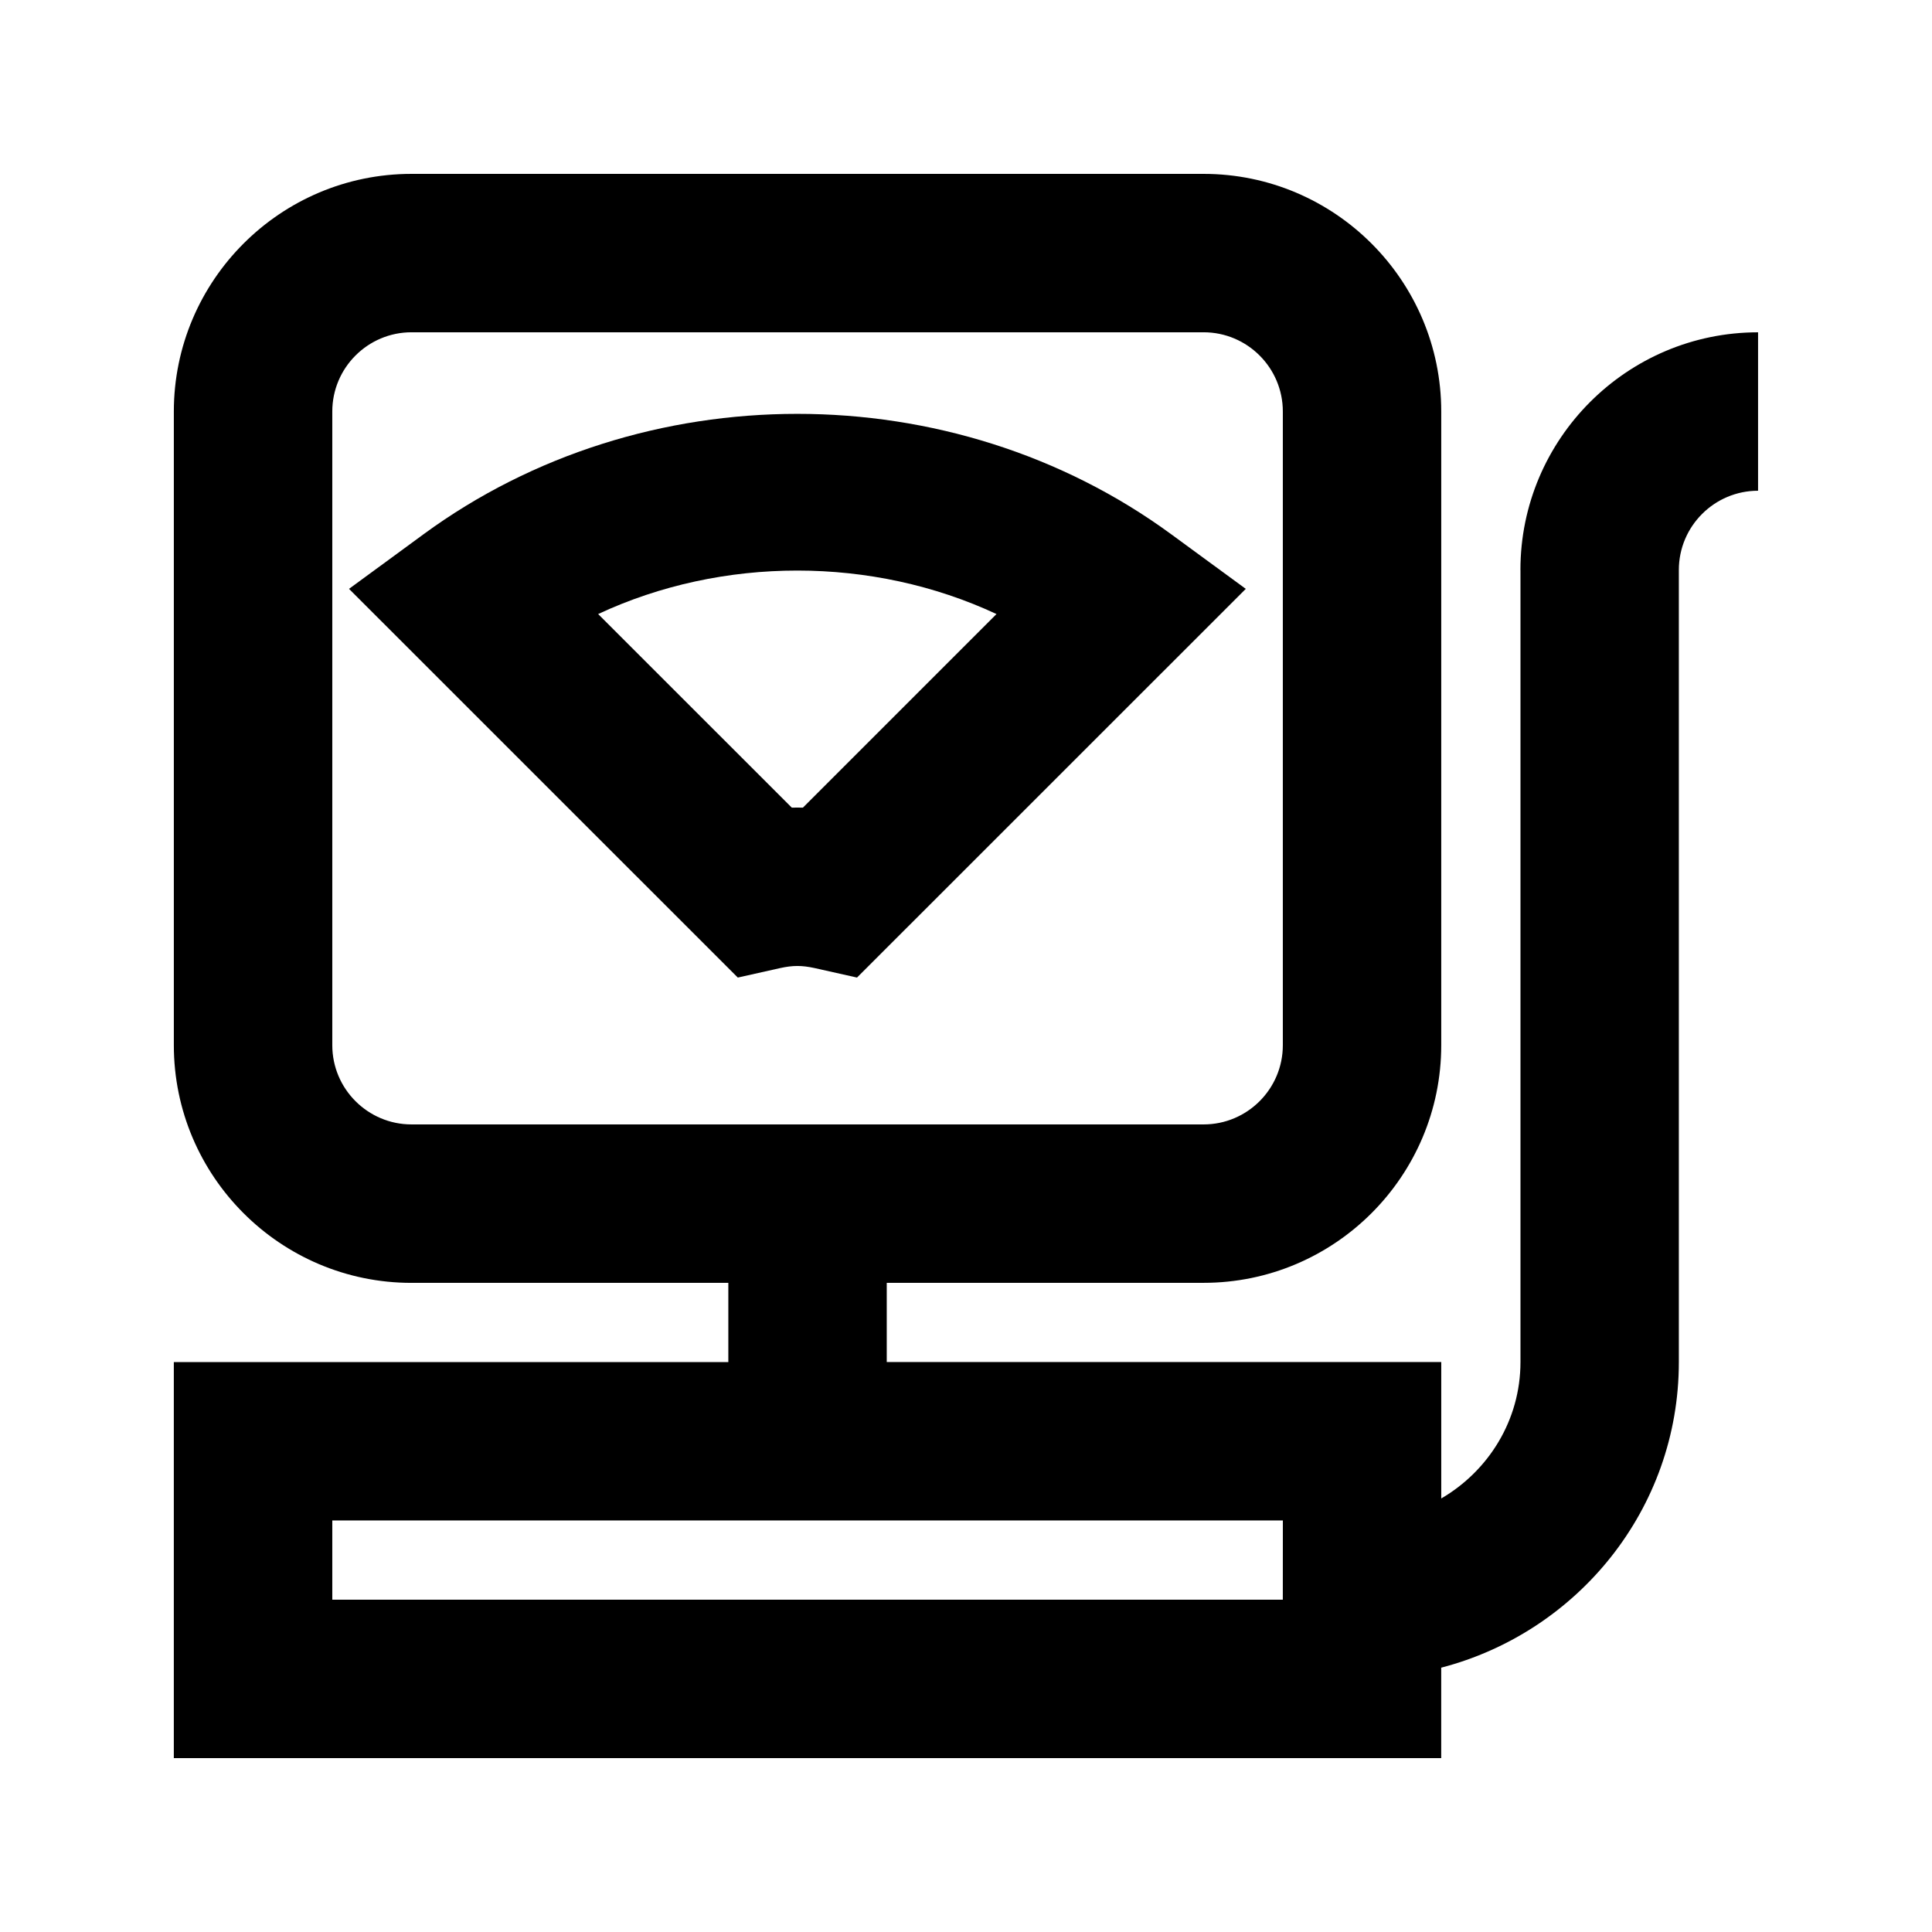
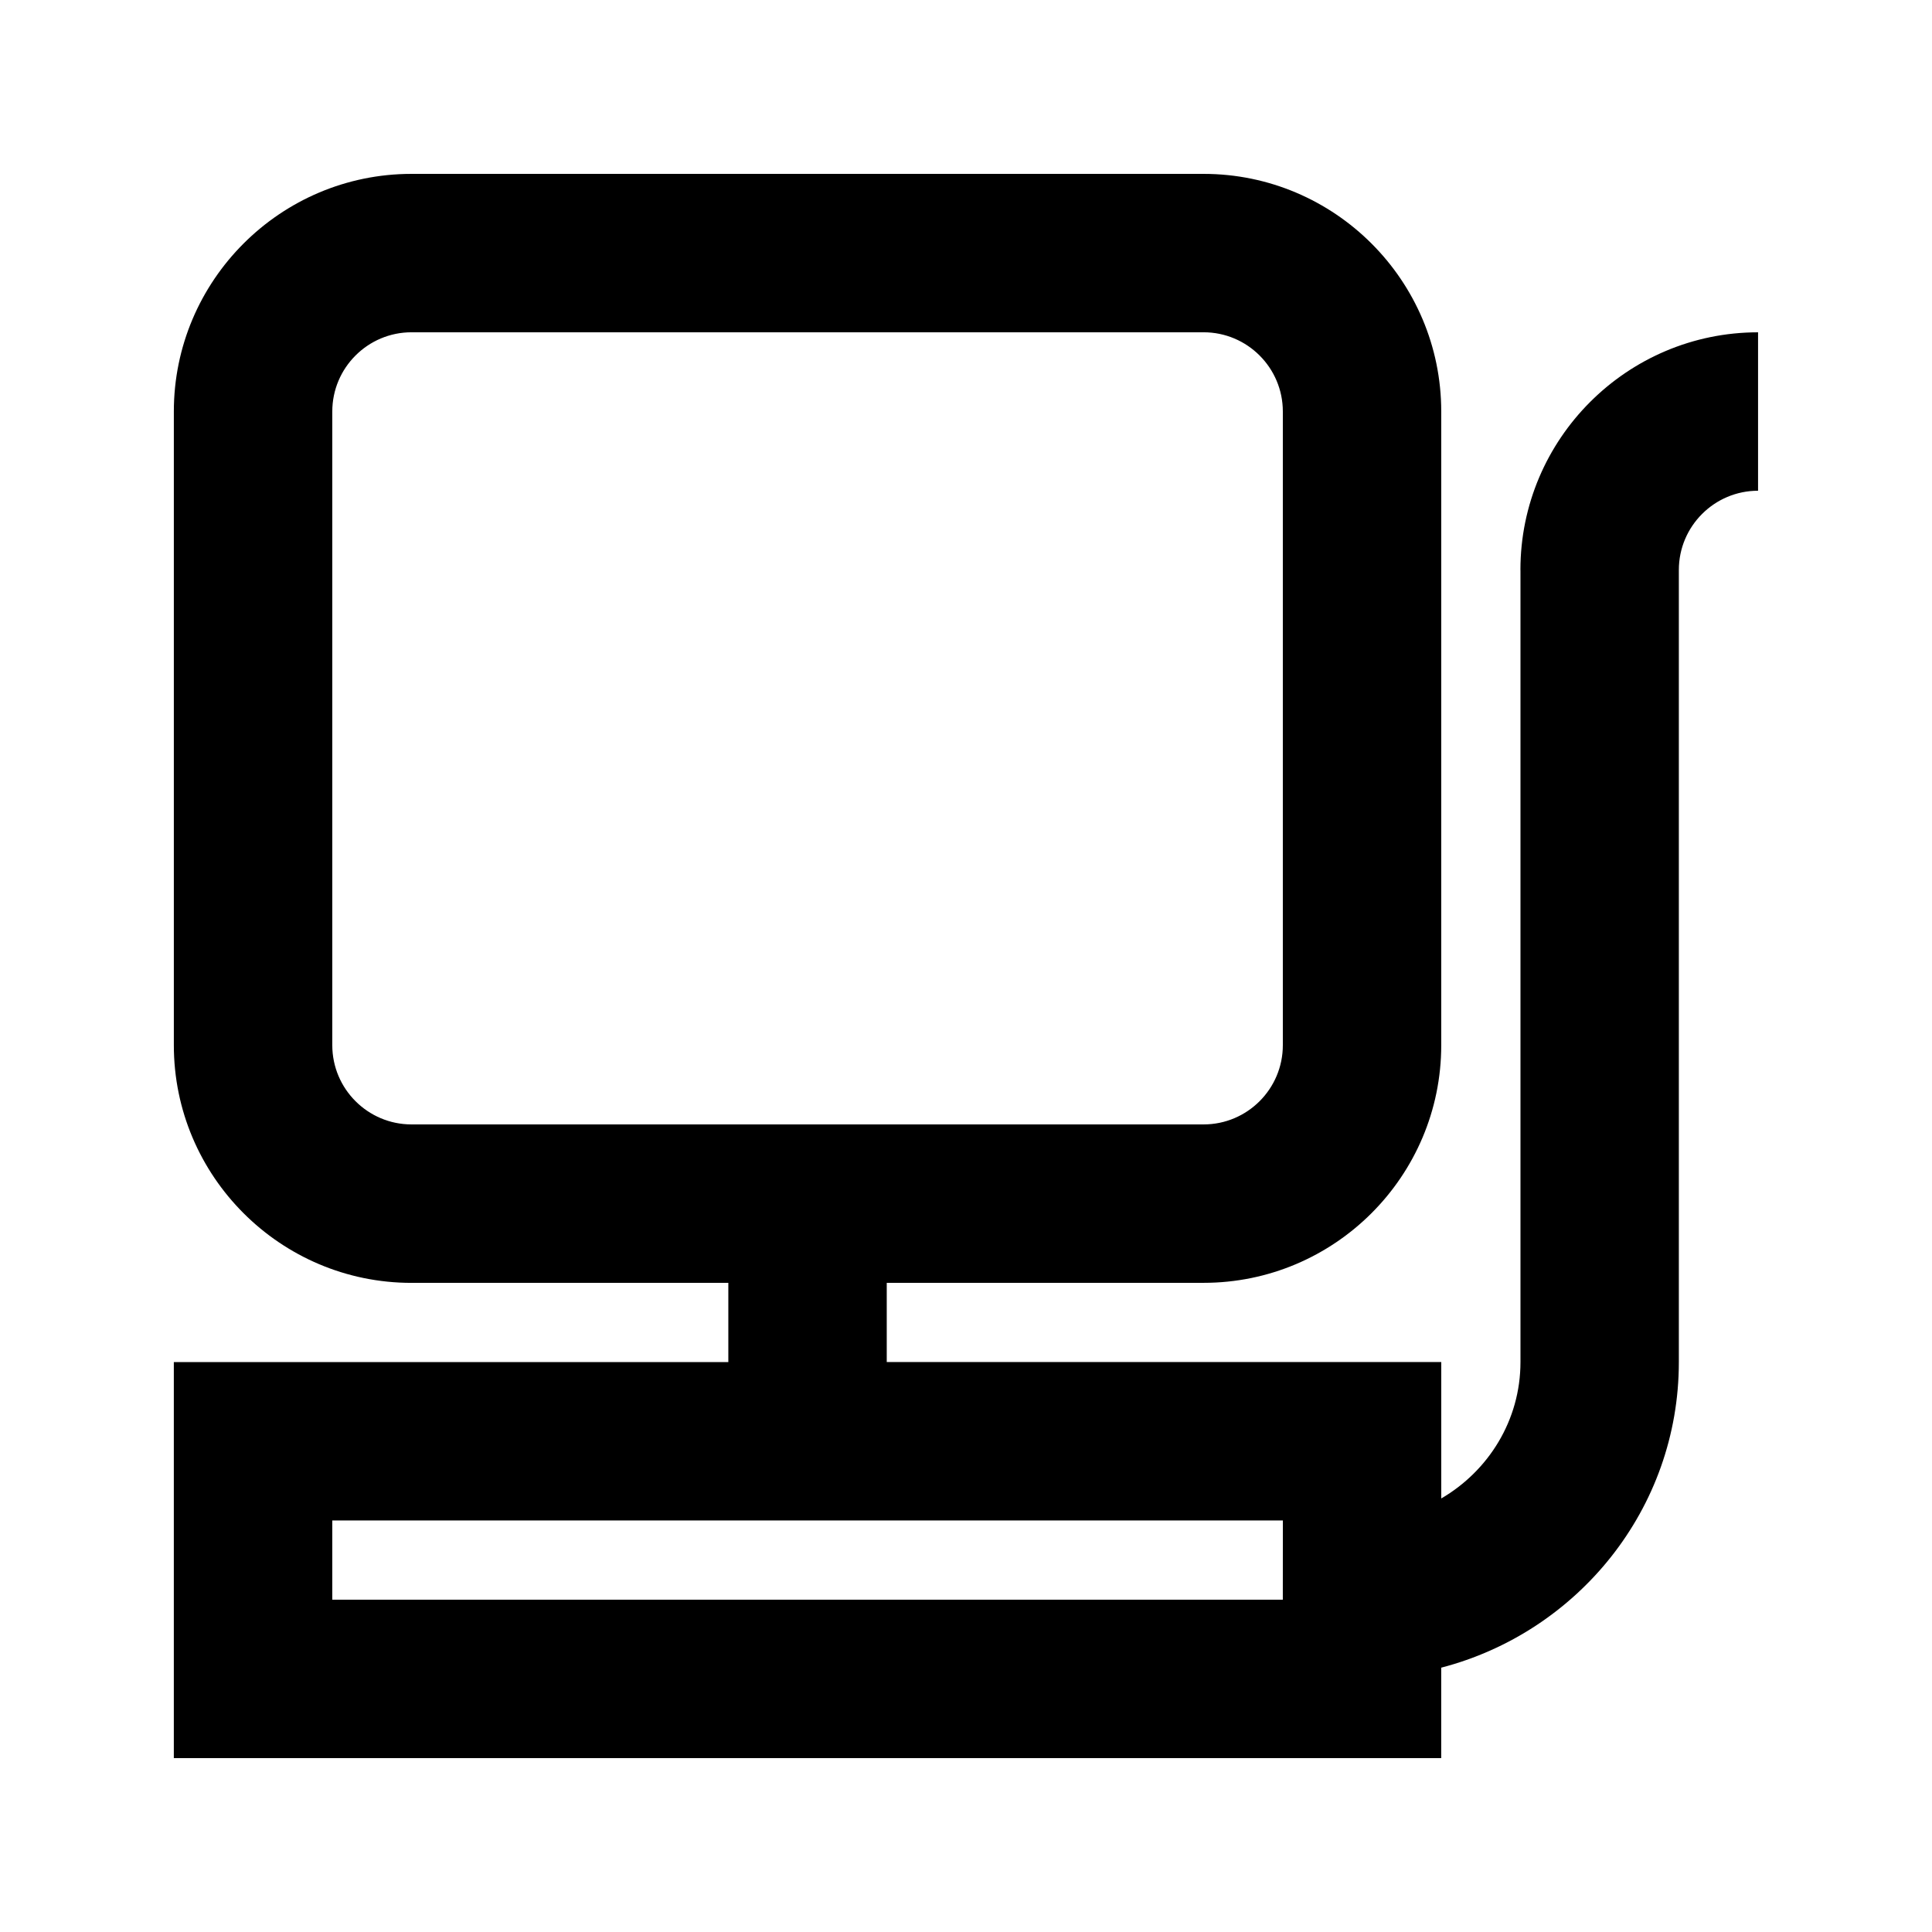
<svg xmlns="http://www.w3.org/2000/svg" fill="#000000" width="800px" height="800px" version="1.1" viewBox="144 144 512 512">
  <g>
-     <path d="m454.39 285.59c-58.062-42.551-140.12-42.551-198.16 0l-19.734 14.465 103.03 103.01 11.25-2.519c3.379-0.734 5.688-0.734 9.09 0l11.25 2.519 103.03-103.01zm-97.613 72.445c-0.504-0.02-0.969-0.02-1.473-0.02-0.504 0-0.965 0-1.469 0.02l-51.324-51.305c32.914-15.367 72.652-15.367 105.57 0z" />
    <path d="m546.94 295.04v209.92c0 15.449-8.5 28.863-20.992 36.148v-36.152h-146.95v-20.992h83.969c34.723 0 62.977-28.254 62.977-62.977v-167.93c0-34.723-28.254-62.977-62.977-62.977h-209.92c-34.723 0-62.977 28.254-62.977 62.977v167.94c0 34.723 28.254 62.977 62.977 62.977h83.969v20.992l-146.95-0.004v104.96h335.87v-23.973c36.105-9.383 62.977-41.984 62.977-80.988v-209.92c0-11.586 9.426-20.992 20.992-20.992v-41.984c-34.719 0-62.977 28.254-62.977 62.977zm-314.88 125.95v-167.94c0-11.586 9.426-20.992 20.992-20.992h209.92c11.566 0 20.992 9.406 20.992 20.992v167.94c0 11.586-9.426 20.992-20.992 20.992h-209.92c-11.566 0-20.992-9.406-20.992-20.992zm251.9 146.94h-251.9v-20.992h251.91z" />
  </g>
</svg>